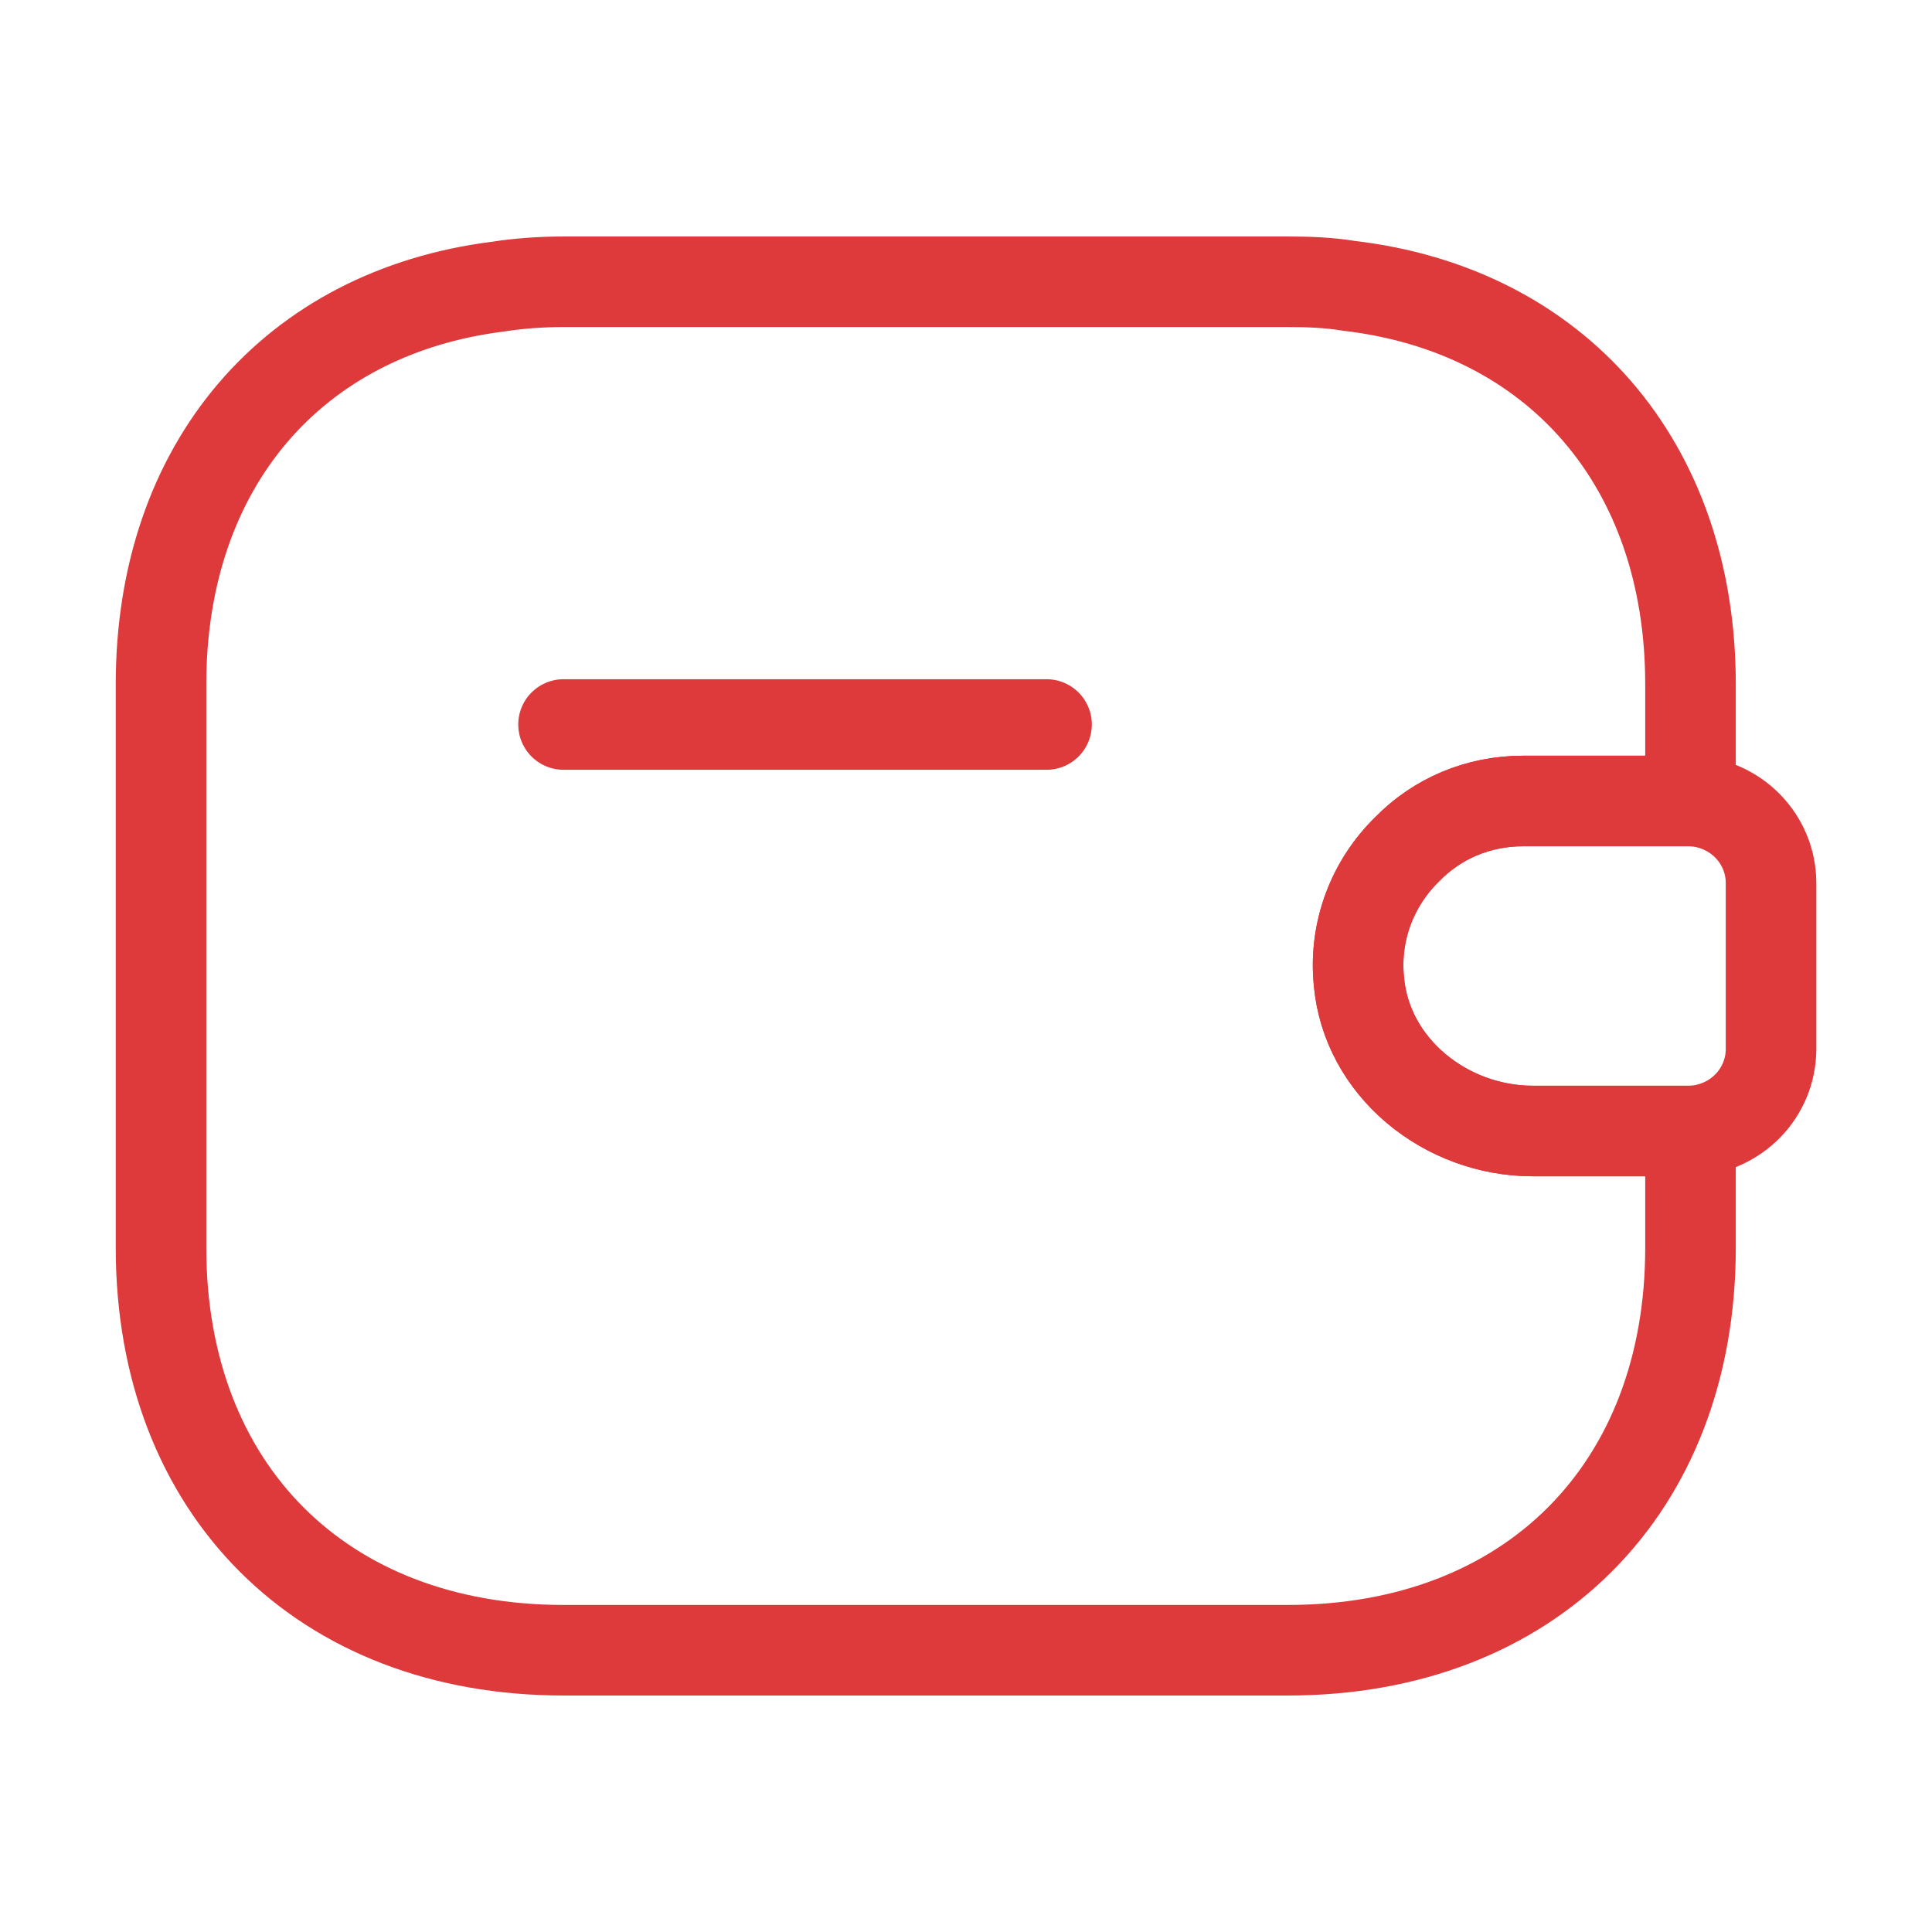
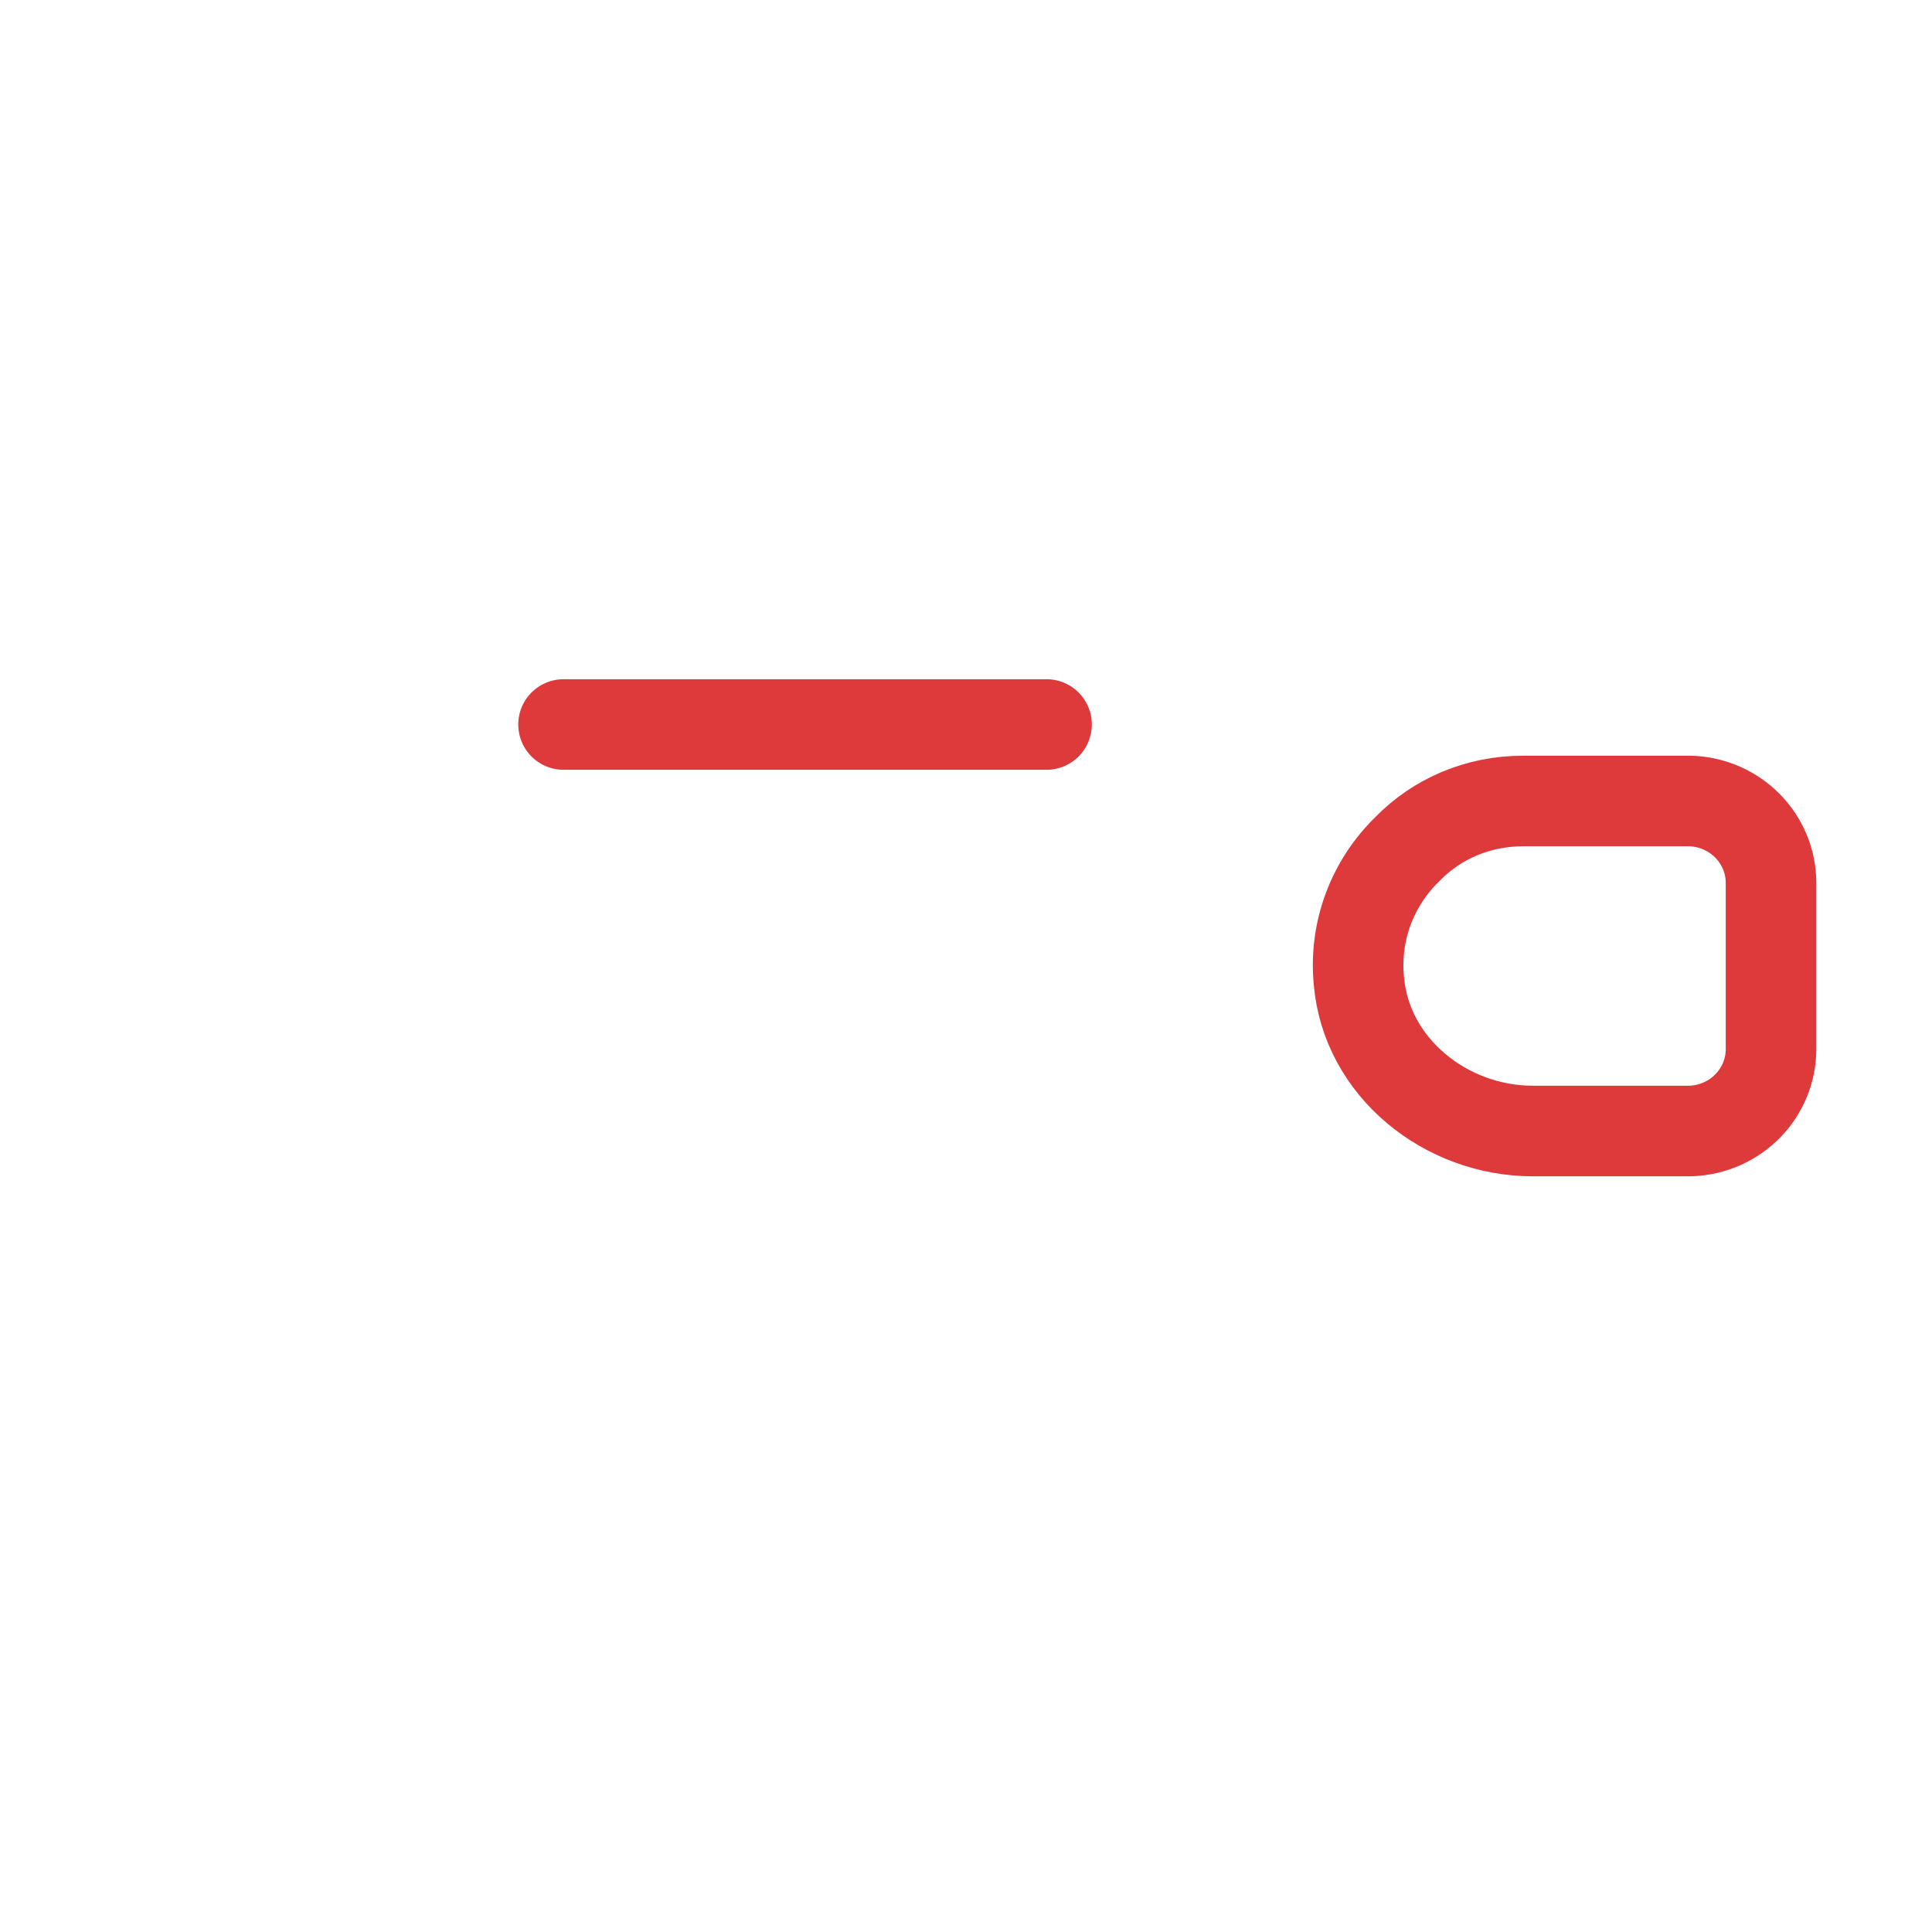
<svg xmlns="http://www.w3.org/2000/svg" width="32" height="32" viewBox="0 0 32 32" fill="none">
  <path d="M17.334 12H9.334" stroke="#DE393B" stroke-width="1.5" stroke-linecap="round" stroke-linejoin="round" />
  <path d="M29.334 14.627V17.373C29.334 18.107 28.747 18.707 28 18.733H25.387C23.947 18.733 22.627 17.68 22.507 16.24C22.427 15.4 22.747 14.613 23.307 14.067C23.8 13.56 24.48 13.267 25.227 13.267H28C28.747 13.293 29.334 13.893 29.334 14.627Z" stroke="#DE393B" stroke-width="1.5" stroke-linecap="round" stroke-linejoin="round" />
-   <path d="M23.306 14.067C22.747 14.613 22.427 15.4 22.506 16.24C22.627 17.68 23.947 18.733 25.387 18.733H28V20.667C28 24.667 25.333 27.333 21.333 27.333H9.333C5.333 27.333 2.667 24.667 2.667 20.667V11.333C2.667 7.707 4.853 5.173 8.253 4.747C8.6 4.693 8.96 4.667 9.333 4.667H21.333C21.68 4.667 22.013 4.68 22.333 4.733C25.773 5.133 28 7.68 28 11.333V13.267H25.227C24.48 13.267 23.8 13.56 23.306 14.067Z" stroke="#DE393B" stroke-width="1.5" stroke-linecap="round" stroke-linejoin="round" />
</svg>